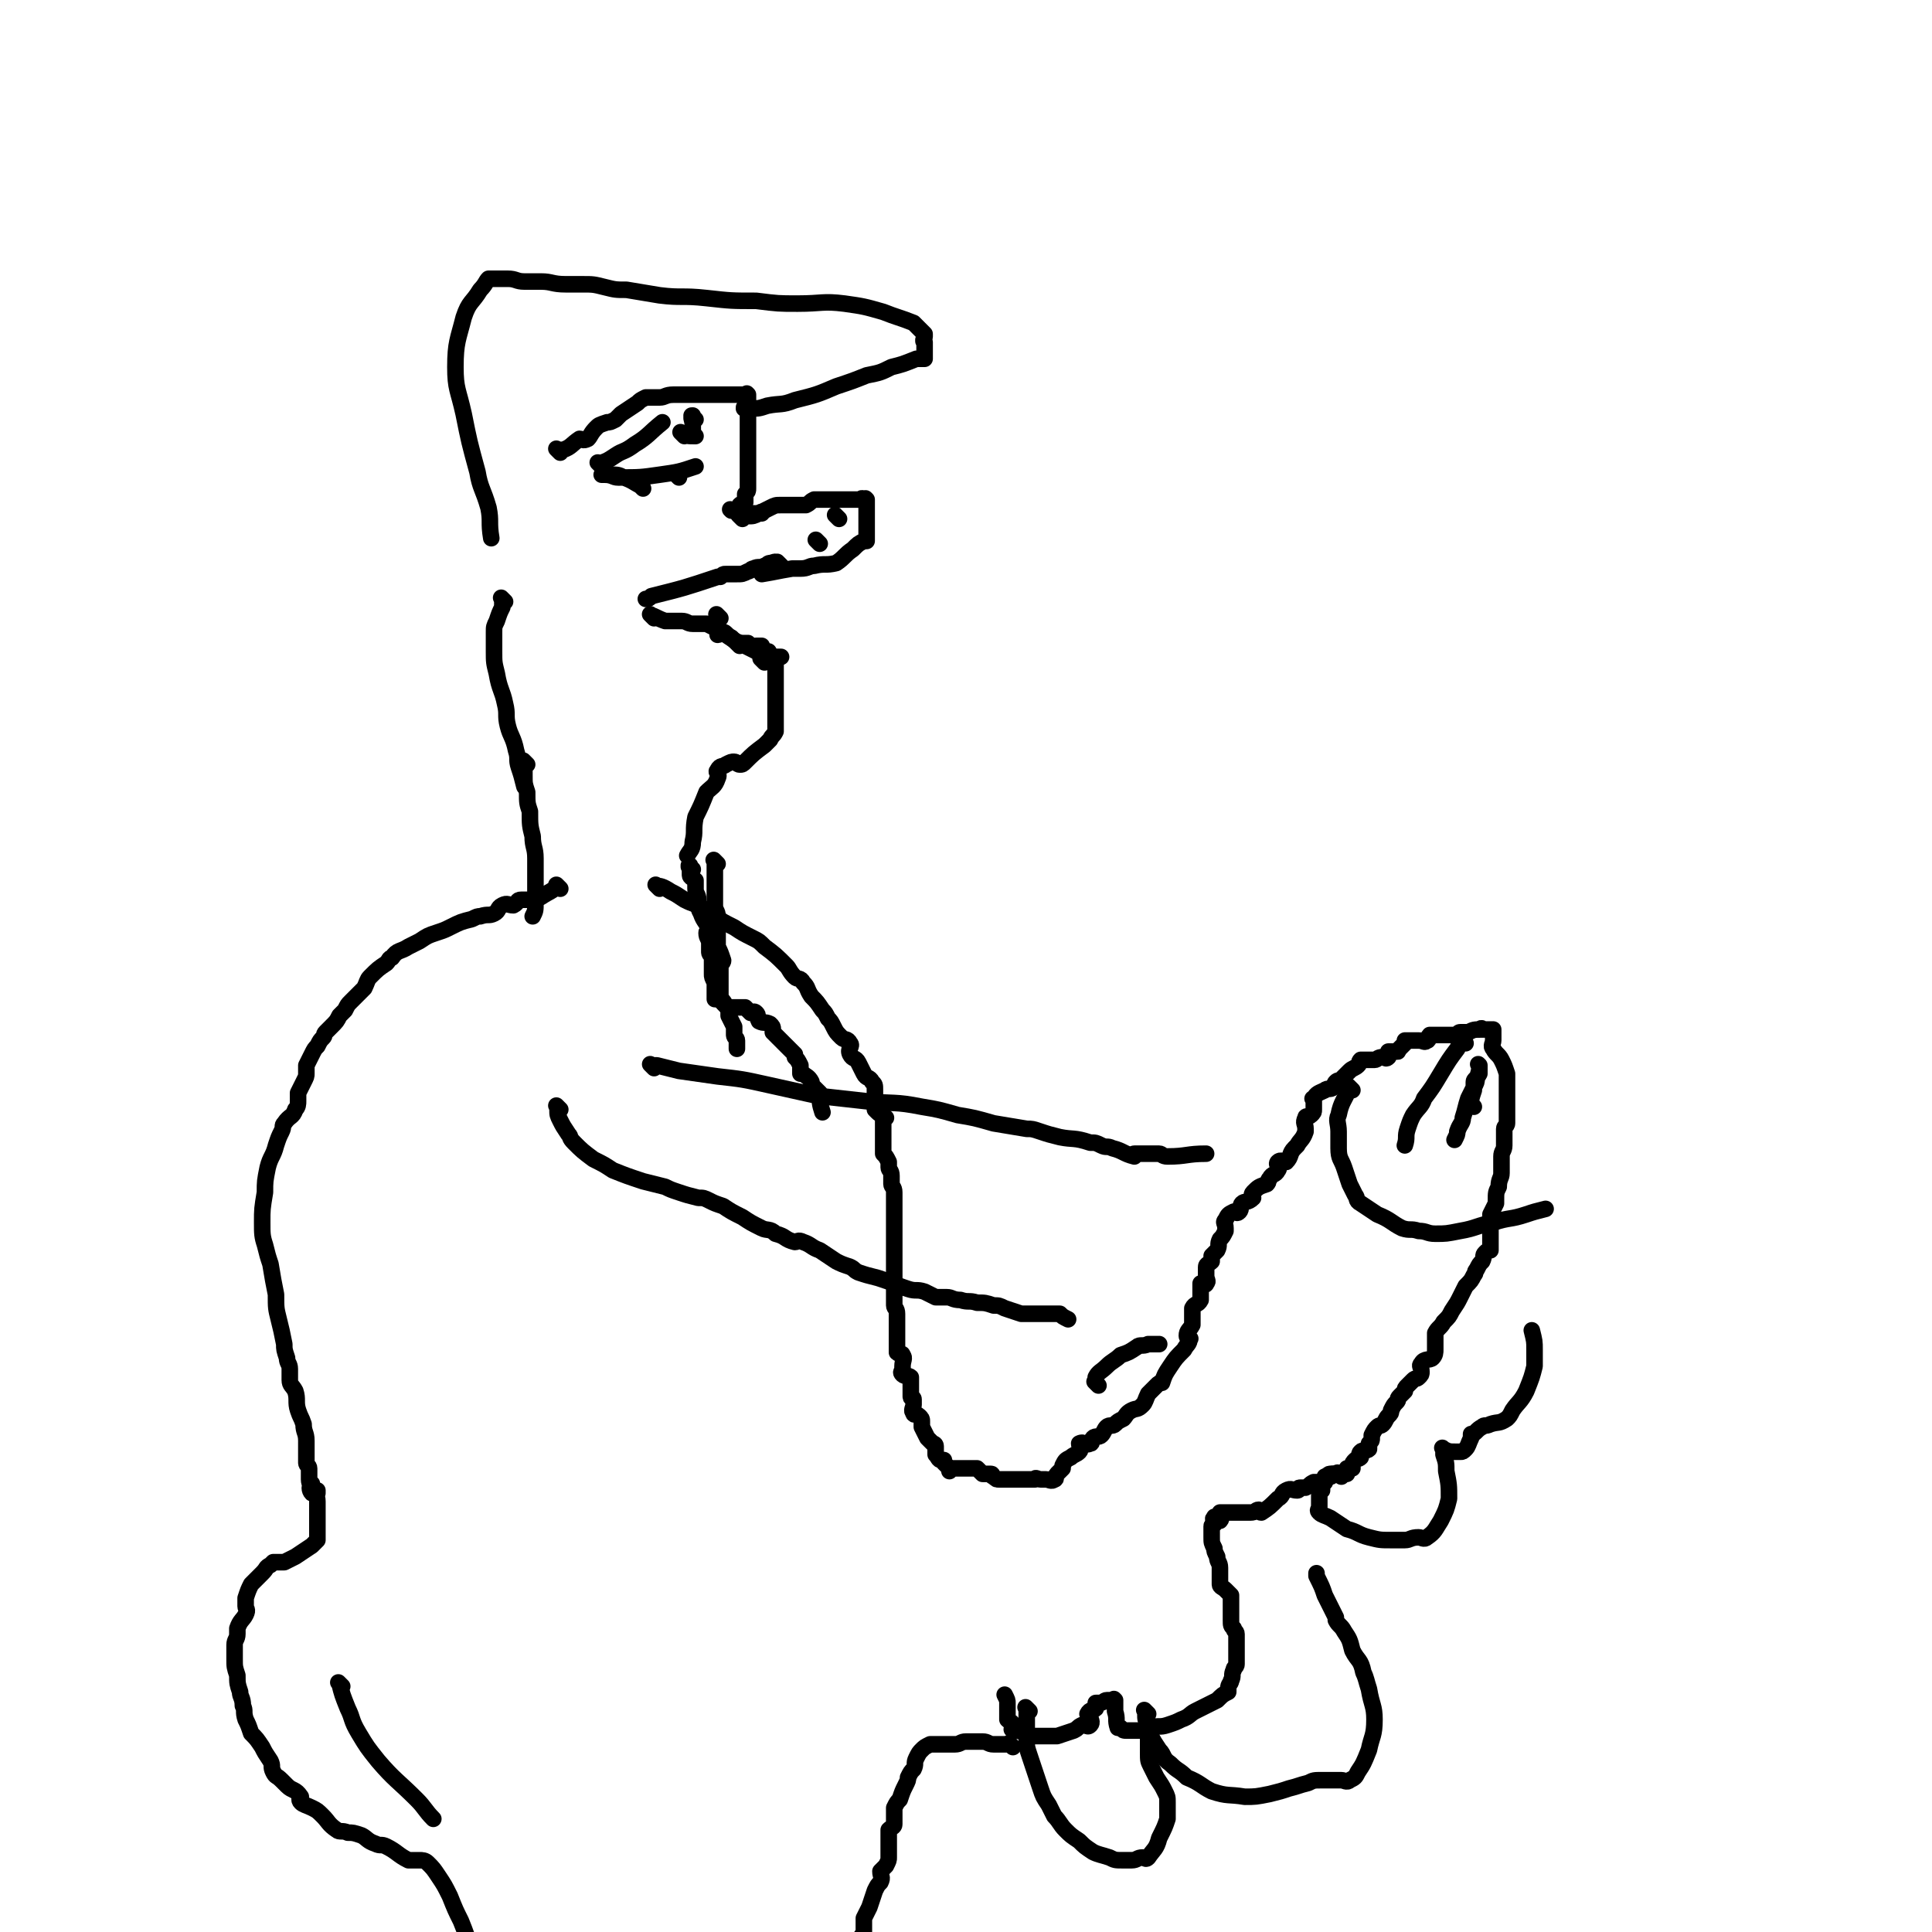
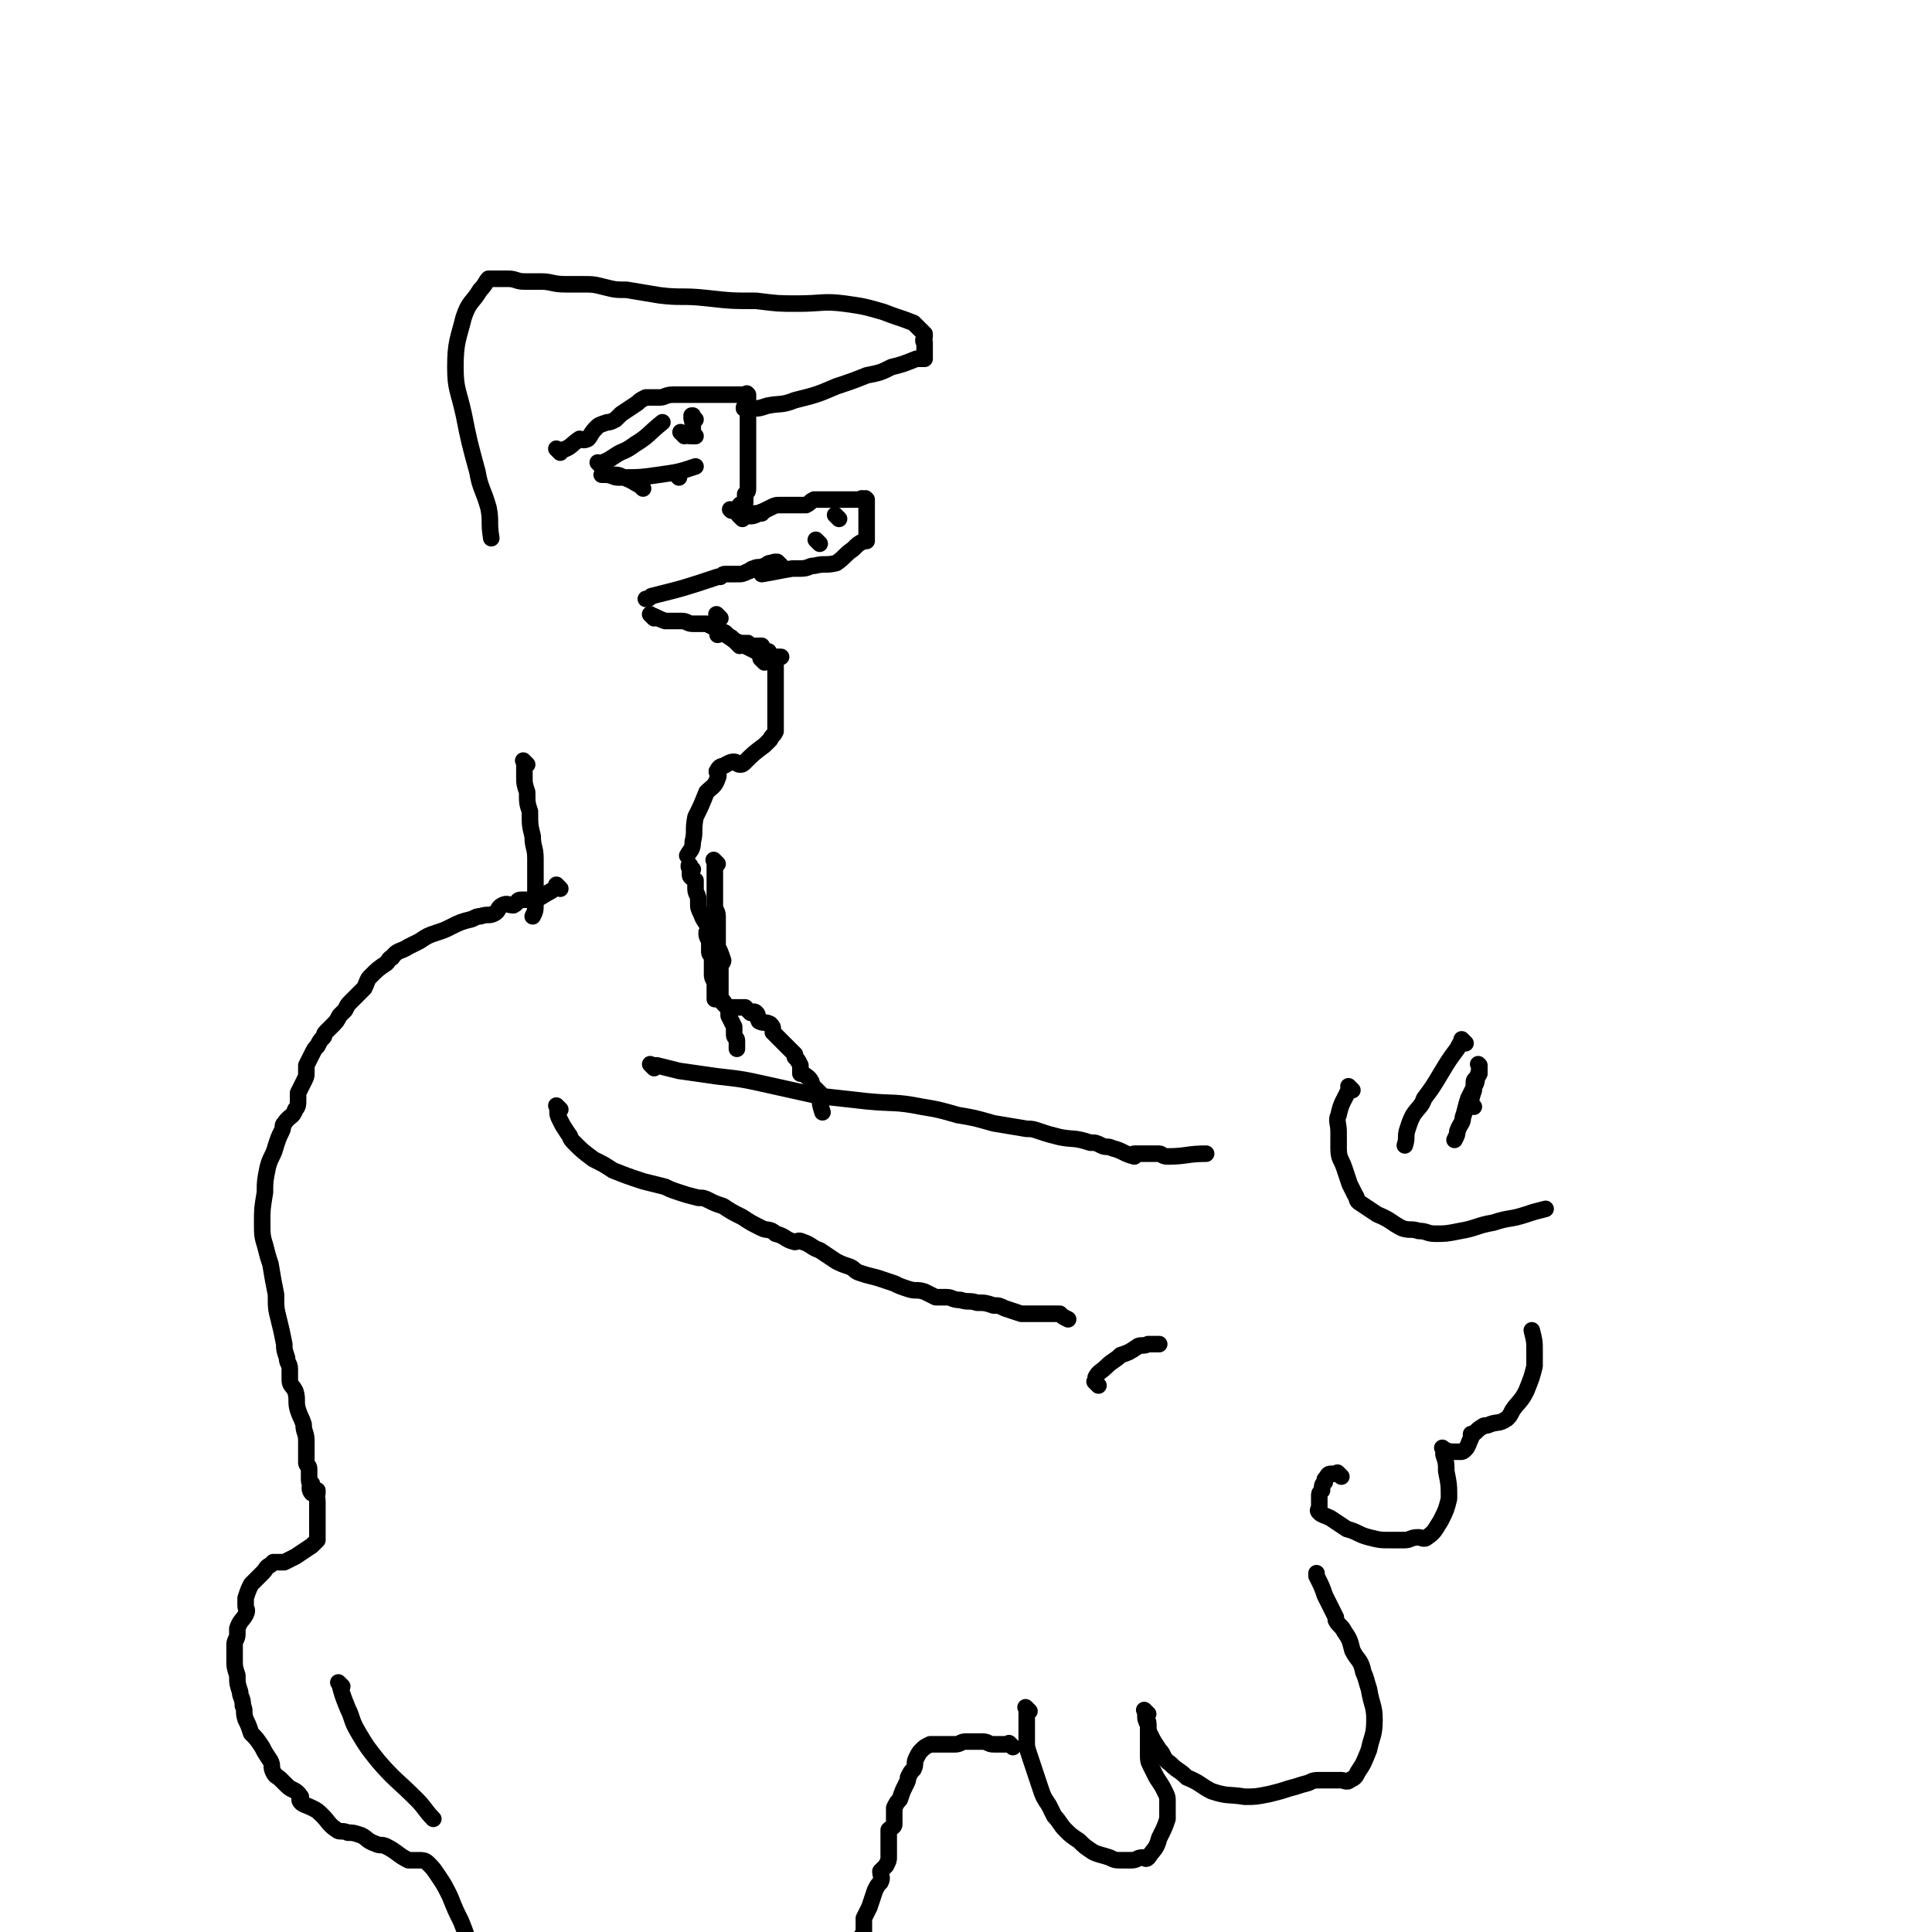
<svg xmlns="http://www.w3.org/2000/svg" viewBox="0 0 700 700" version="1.1">
  <g fill="none" stroke="#000000" stroke-width="6" stroke-linecap="round" stroke-linejoin="round">
    <path d="M203,164c-1,-1 -1,-1 -1,-1 -1,-1 0,0 0,0 0,0 0,0 0,0 0,0 0,0 0,0 -1,-1 0,0 0,0 1,0 1,0 2,0 3,-1 3,-2 6,-4 1,0 1,1 3,0 1,-1 1,-2 3,-4 1,-1 1,-1 4,-2 1,0 1,0 3,-1 1,-1 1,-1 2,-2 3,-2 3,-2 6,-4 1,-1 1,-1 3,-2 2,0 2,0 4,0 0,0 0,0 1,0 2,0 2,-1 5,-1 0,0 0,0 1,0 1,0 1,0 2,0 1,0 1,0 3,0 1,0 1,0 3,0 1,0 1,0 3,0 2,0 2,0 5,0 0,0 0,0 0,0 1,0 1,0 3,0 1,0 1,0 2,0 1,0 1,0 2,0 0,0 0,0 1,0 0,0 0,0 0,0 1,0 1,0 2,0 0,0 0,0 0,0 0,0 0,0 0,0 -1,-1 0,0 0,0 0,0 0,1 0,1 0,0 0,0 0,0 0,2 0,2 0,3 0,1 0,1 0,2 0,0 0,0 0,1 0,1 0,1 0,1 0,1 0,1 0,1 0,2 0,2 0,3 0,0 0,0 0,1 0,1 0,1 0,2 0,1 0,1 0,2 0,0 0,0 0,1 0,1 0,1 0,3 0,2 0,2 0,4 0,1 0,1 0,3 0,0 0,0 0,1 0,1 0,1 0,2 0,1 0,1 0,3 0,1 0,1 -1,2 0,0 0,1 0,1 0,0 0,0 0,0 0,1 0,1 0,2 -1,1 -1,0 -2,1 0,0 0,0 0,1 0,0 0,1 -1,1 -1,0 -1,0 -2,0 0,0 0,0 0,0 0,0 0,0 0,0 0,0 0,0 0,0 -1,-1 0,0 0,0 0,0 0,0 0,0 0,0 -1,-1 0,0 2,0 3,0 6,1 1,0 1,0 2,0 1,0 1,0 2,0 0,0 0,0 1,0 0,0 0,0 0,0 0,0 0,0 0,0 0,0 0,0 0,0 -1,-1 0,0 0,0 " />
    <path d="M269,188c-1,-1 -1,-1 -1,-1 -1,-1 0,0 0,0 0,0 0,0 0,0 0,0 0,0 0,0 -1,-1 0,0 0,0 1,0 1,0 3,0 2,0 2,0 4,-1 2,-1 2,-1 4,-2 2,-1 2,-1 4,-1 1,0 1,0 3,0 1,0 1,0 3,0 1,0 1,0 2,0 0,0 0,0 1,0 2,-1 1,-1 3,-2 1,0 1,0 2,0 1,0 1,0 2,0 1,0 1,0 2,0 0,0 0,0 0,0 2,0 2,0 4,0 0,0 0,0 1,0 0,0 0,0 1,0 3,0 3,0 5,0 0,0 0,0 0,0 0,0 -1,0 0,0 0,-1 1,0 2,0 0,0 0,0 0,0 0,0 0,0 0,0 -1,-1 0,0 0,0 0,0 0,0 0,1 0,1 0,1 0,2 0,0 0,0 0,1 0,1 0,1 0,2 0,0 0,0 0,1 0,1 0,1 0,2 0,0 0,0 0,1 0,1 0,1 0,3 0,1 0,1 0,2 0,0 -1,0 -1,0 -2,1 -2,1 -4,3 -3,2 -3,3 -6,5 -4,1 -4,0 -8,1 -2,0 -2,1 -5,1 -1,0 -1,0 -3,0 -6,1 -5,1 -11,2 " />
    <path d="M283,205c-1,-1 -1,-1 -1,-1 -1,-1 0,0 0,0 0,0 0,0 0,0 0,0 0,0 0,0 -1,-1 -2,0 -3,0 -1,0 -1,1 -2,1 -2,1 -2,0 -4,1 -1,0 -1,1 -2,1 -2,1 -2,1 -4,1 -1,0 -1,0 -2,0 -1,0 -1,0 -2,0 -1,0 -1,0 -2,1 0,0 0,0 0,0 -1,0 -1,0 -1,0 -12,4 -12,4 -24,7 -1,1 -1,1 -2,1 " />
    <path d="M237,224c-1,-1 -1,-1 -1,-1 -1,-1 0,0 0,0 0,0 0,0 0,0 0,0 0,0 0,0 -1,-1 0,0 0,0 0,0 0,0 0,0 0,0 -1,-1 0,0 1,0 2,1 5,2 1,0 1,0 3,0 1,0 1,0 3,0 2,0 2,1 4,1 1,0 1,0 3,0 1,0 1,0 2,0 2,1 2,1 4,2 3,2 3,2 6,4 4,2 4,2 8,4 1,0 1,0 2,0 2,1 2,1 4,2 1,0 1,0 2,0 0,0 0,0 1,0 0,0 0,0 0,0 " />
    <path d="M277,240c-1,-1 -1,-1 -1,-1 -1,-1 0,0 0,0 0,0 0,0 0,0 0,0 0,0 0,0 -1,-1 0,0 0,0 0,0 0,0 0,0 0,0 0,0 0,0 -1,-1 0,0 0,0 0,0 0,0 0,0 0,0 0,0 0,0 -1,-1 0,0 0,0 0,0 0,0 0,0 0,0 0,0 0,0 " />
    <path d="M261,224c-1,-1 -1,-1 -1,-1 -1,-1 0,0 0,0 0,0 0,0 0,0 0,0 0,0 0,0 -1,-1 0,0 0,0 0,0 0,0 0,1 0,0 0,0 0,0 0,1 0,1 0,2 0,0 0,0 0,0 0,1 0,1 0,3 0,0 0,0 0,1 1,0 1,-1 2,-1 1,0 1,1 3,2 1,1 2,2 3,3 0,0 0,-1 0,-1 1,0 2,0 3,0 0,0 0,0 0,0 0,1 0,1 0,1 1,1 1,0 3,0 1,0 1,0 2,0 0,0 0,1 0,2 1,0 1,0 2,0 1,0 0,0 1,1 0,0 0,0 1,1 0,0 1,0 1,1 0,2 0,2 0,4 0,1 0,1 0,1 0,1 0,1 0,3 0,0 0,0 0,1 0,1 0,1 0,2 0,0 0,0 0,1 0,1 0,1 0,3 0,2 0,2 0,4 0,1 0,1 0,2 0,1 0,1 0,2 0,1 0,1 0,3 -1,2 -1,1 -2,3 -1,1 -1,1 -2,2 -4,3 -4,3 -7,6 -1,1 -1,1 -2,1 -1,0 -1,-1 -2,-1 -1,0 -1,0 -3,1 -1,1 -2,0 -3,2 -1,1 1,1 0,3 -1,3 -2,3 -4,5 -2,5 -2,5 -4,9 -1,5 0,5 -1,9 0,3 -1,3 -2,5 " />
-     <path d="M183,218c-1,-1 -1,-1 -1,-1 -1,-1 0,0 0,0 0,1 0,1 0,3 -1,2 -1,2 -2,5 -1,2 -1,2 -1,4 0,3 0,3 0,7 0,4 0,4 1,8 1,6 2,6 3,11 1,4 0,4 1,8 1,4 2,4 3,9 1,3 0,3 1,6 1,3 1,3 2,7 " />
    <path d="M246,173c-1,-1 -1,-1 -1,-1 -1,-1 0,0 0,0 0,0 0,0 0,0 0,0 0,0 0,0 -1,-1 0,0 0,0 " />
    <path d="M271,149c-1,-1 -1,-1 -1,-1 -1,-1 0,0 0,0 0,0 0,0 0,0 0,0 -1,0 0,0 0,-1 1,0 2,0 3,0 3,0 6,-1 5,-1 5,0 10,-2 8,-2 8,-2 15,-5 6,-2 6,-2 11,-4 5,-1 5,-1 9,-3 4,-1 4,-1 9,-3 1,0 1,0 2,0 0,-1 0,0 0,0 0,0 1,0 1,0 0,0 0,0 0,-1 0,-1 0,-1 0,-2 0,0 0,0 0,-1 0,0 0,0 0,0 0,0 0,0 0,0 0,-1 0,-1 0,-2 0,0 0,0 0,0 0,0 0,0 0,0 -1,-1 0,0 0,0 0,0 0,0 0,0 0,0 0,0 0,0 -1,-1 0,-1 0,-2 0,0 0,0 0,-1 0,0 0,0 0,0 0,0 0,0 0,0 0,0 0,0 0,0 -2,-2 -2,-2 -4,-4 -5,-2 -6,-2 -11,-4 -7,-2 -7,-2 -14,-3 -8,-1 -8,0 -17,0 -7,0 -7,0 -15,-1 -9,0 -9,0 -18,-1 -9,-1 -9,0 -17,-1 -6,-1 -6,-1 -12,-2 -4,0 -4,0 -8,-1 -4,-1 -4,-1 -8,-1 -3,0 -3,0 -6,0 -5,0 -5,-1 -9,-1 -3,0 -3,0 -6,0 -3,0 -3,-1 -6,-1 -2,0 -2,0 -4,0 -1,0 -1,0 -2,0 0,0 -1,0 -1,0 -1,1 -1,2 -3,4 -3,5 -4,4 -6,10 -2,8 -3,9 -3,18 0,8 1,8 3,17 2,10 2,10 5,21 1,6 2,6 4,13 1,5 0,5 1,11 0,0 0,0 0,0 " />
    <path d="M233,177c-1,-1 -1,-1 -1,-1 -1,-1 0,0 0,0 0,0 0,0 0,0 0,0 0,0 0,0 -1,-1 0,0 0,0 -2,-1 -3,-2 -6,-3 -2,-1 -2,-1 -5,-1 -1,0 -1,0 -2,0 0,0 -1,0 -1,0 0,0 1,0 1,0 0,0 0,0 0,0 3,0 3,1 5,1 8,0 8,0 15,-1 7,-1 7,-1 13,-3 " />
    <path d="M218,169c-1,-1 -1,-1 -1,-1 -1,-1 0,0 0,0 0,0 0,0 0,0 0,0 0,0 0,0 -1,-1 0,0 0,0 0,0 0,0 0,0 3,-1 3,-1 6,-3 3,-2 3,-1 7,-4 5,-3 5,-4 10,-8 0,0 0,0 0,0 " />
    <path d="M248,158c-1,-1 -1,-1 -1,-1 -1,-1 0,0 0,0 0,0 0,0 0,0 0,0 0,0 0,0 -1,-1 0,0 0,0 2,1 2,1 5,1 0,0 0,0 0,0 " />
    <path d="M252,152c-1,-1 -1,-1 -1,-1 -1,-1 0,0 0,0 0,0 0,0 0,0 0,0 0,-1 0,0 -1,0 0,1 0,3 0,1 0,1 0,3 " />
    <path d="M297,197c-1,-1 -1,-1 -1,-1 -1,-1 0,0 0,0 " />
    <path d="M304,188c-1,-1 -1,-1 -1,-1 -1,-1 0,0 0,0 0,0 0,0 0,0 0,0 0,0 0,0 " />
    <path d="M191,277c-1,-1 -1,-1 -1,-1 -1,-1 0,0 0,0 0,0 0,0 0,0 0,0 0,0 0,1 0,2 0,2 0,4 0,3 0,3 1,6 0,4 0,4 1,7 0,5 0,5 1,9 0,4 1,4 1,8 0,5 0,5 0,10 0,3 0,3 0,6 0,3 0,3 -1,5 " />
    <path d="M260,313c-1,-1 -1,-1 -1,-1 -1,-1 0,0 0,0 0,0 0,0 0,0 0,0 0,0 0,0 -1,-1 0,0 0,0 0,1 0,1 0,3 0,0 0,0 0,0 0,1 0,1 0,1 0,2 0,2 0,5 0,1 0,1 0,3 0,2 0,2 0,4 0,2 1,2 1,4 0,2 0,2 0,4 0,1 0,1 0,2 0,1 0,1 0,2 0,1 0,1 0,3 0,0 0,0 0,0 1,2 1,2 2,5 0,1 -1,1 -1,2 0,1 0,1 0,2 0,1 0,1 0,2 0,1 0,1 0,2 0,0 0,0 0,1 0,1 0,1 0,2 0,1 0,1 0,3 0,0 0,0 0,0 1,2 2,2 3,4 0,1 0,1 0,2 0,0 0,0 0,0 1,2 1,2 2,4 0,1 0,2 0,3 0,1 1,1 1,2 0,1 0,1 0,3 0,0 0,0 0,0 " />
    <path d="M251,315c-1,-1 -1,-1 -1,-1 -1,-1 0,0 0,0 0,0 0,0 0,0 0,0 0,-1 0,0 -1,0 0,0 0,1 0,1 0,1 0,2 0,1 1,1 2,2 0,1 0,1 0,3 0,2 1,2 1,4 0,0 0,0 0,1 0,2 0,2 1,4 1,3 2,3 3,6 0,1 -1,0 -1,1 0,2 1,2 1,4 0,1 0,1 0,3 0,1 1,1 1,2 0,1 0,1 0,3 0,1 0,1 0,3 0,1 0,1 1,3 0,0 0,0 0,0 0,0 0,1 0,1 0,2 0,2 0,3 0,1 0,1 0,2 0,0 1,0 2,0 2,1 1,2 3,3 1,0 1,0 2,0 1,0 1,0 3,0 0,0 0,0 1,0 1,1 1,1 2,2 1,0 1,-1 2,0 1,1 0,1 1,3 0,0 0,0 0,0 2,1 2,0 4,1 1,1 1,1 1,2 0,0 0,1 0,1 1,1 1,1 2,2 0,0 0,0 0,0 1,1 1,1 2,2 0,0 0,0 0,0 1,1 1,1 2,2 1,1 1,1 2,2 0,0 0,1 0,1 1,1 1,1 2,3 0,1 0,2 0,3 0,0 1,0 1,0 1,1 2,1 3,3 0,0 0,0 0,1 1,1 1,1 3,3 0,0 0,0 0,0 0,0 0,1 0,1 0,0 0,0 0,0 0,0 -1,-1 0,0 0,2 0,3 1,6 " />
-     <path d="M239,322c-1,-1 -1,-1 -1,-1 -1,-1 0,0 0,0 0,0 0,0 0,0 0,0 -1,-1 0,0 1,0 2,0 5,2 2,1 2,1 5,3 2,1 2,1 5,2 3,2 3,2 6,4 3,2 3,2 7,4 3,2 3,2 7,4 2,1 2,1 4,3 4,3 4,3 8,7 1,1 1,2 3,4 1,1 2,0 3,2 2,2 1,2 3,5 2,2 2,2 4,5 1,1 1,1 2,3 1,1 1,1 2,3 1,2 1,2 3,4 1,1 2,0 3,2 1,1 -1,2 0,4 1,2 2,1 3,3 1,2 1,2 2,4 1,2 2,1 3,3 1,1 1,1 1,3 0,1 0,1 0,3 0,1 0,1 0,2 0,1 0,1 0,2 0,0 0,0 1,1 1,1 2,1 3,2 0,0 -1,0 -1,1 0,1 0,1 0,3 0,1 0,1 0,2 0,0 0,0 0,1 0,1 0,1 0,2 0,0 0,0 0,1 0,1 0,2 0,3 1,1 1,1 2,3 0,1 0,1 0,2 0,1 1,1 1,3 0,1 0,1 0,3 0,1 1,1 1,3 0,2 0,2 0,4 0,2 0,2 0,5 0,0 0,0 0,1 0,1 0,1 0,2 0,1 0,1 0,3 0,1 0,1 0,2 0,0 0,0 0,0 0,2 0,2 0,3 0,1 0,1 0,2 0,0 0,0 0,0 0,2 0,2 0,3 0,0 0,0 0,0 0,1 0,1 0,2 0,1 0,1 0,2 0,1 0,1 0,2 0,0 0,0 0,0 0,1 0,1 0,2 0,1 0,1 0,3 0,1 0,1 0,3 0,1 0,1 0,2 0,1 1,1 1,3 0,1 0,1 0,2 0,1 0,1 0,2 0,1 0,1 0,2 0,1 0,1 0,2 0,1 0,1 0,3 0,0 0,0 0,1 0,1 0,1 0,2 1,1 2,0 2,1 1,1 0,2 0,4 0,0 0,0 0,1 0,1 -1,1 0,2 1,1 2,0 3,1 0,1 0,1 0,2 0,1 0,1 0,2 0,1 0,1 0,3 0,1 1,0 1,1 0,1 0,1 0,2 0,0 0,0 0,0 0,1 -1,2 0,3 0,1 1,0 2,1 1,1 1,1 1,2 0,1 0,1 0,2 1,2 1,2 2,4 1,1 1,1 2,2 0,0 1,0 1,1 0,1 0,1 0,2 0,0 0,0 0,1 0,0 0,0 0,0 1,1 1,2 2,2 0,0 1,0 1,0 0,0 0,1 0,1 1,1 1,1 2,2 0,0 0,1 0,1 0,0 0,-1 0,-1 0,0 0,0 0,0 1,0 1,0 2,0 0,0 0,0 0,0 1,0 1,0 2,0 0,0 -1,0 -1,0 1,0 1,0 2,0 0,0 0,0 1,0 0,0 0,0 0,0 1,0 1,0 2,0 0,0 0,0 0,0 1,0 1,0 2,0 0,0 0,0 0,0 1,1 1,1 2,2 0,0 0,0 0,0 1,0 2,0 3,0 1,0 0,1 1,1 1,1 1,1 2,1 1,0 1,0 2,0 1,0 1,0 2,0 0,0 0,0 1,0 0,0 0,0 1,0 1,0 1,0 2,0 1,0 1,0 1,0 0,0 0,0 0,0 1,0 1,0 2,0 1,0 1,0 2,0 0,0 0,0 0,0 0,0 -1,0 0,0 0,-1 1,0 2,0 1,0 1,0 2,0 1,0 2,1 3,0 1,0 0,-1 1,-2 1,-1 1,-1 2,-2 0,0 0,-1 0,-1 1,-2 1,-2 3,-3 1,-1 2,-1 3,-2 1,-1 0,-2 0,-3 2,-1 2,1 4,0 1,0 0,-1 1,-2 1,-1 2,0 3,-1 1,-1 1,-2 2,-3 1,-1 2,0 3,-1 1,-1 1,-1 3,-2 1,-1 1,-2 3,-3 2,-1 2,0 4,-2 1,-1 1,-2 2,-4 1,-1 1,-1 3,-3 1,-1 1,-1 2,-1 1,-3 1,-3 3,-6 2,-3 2,-3 5,-6 1,-2 2,-2 2,-4 1,0 -1,0 -1,-1 0,-2 1,-2 2,-4 0,-1 0,-1 0,-2 0,0 0,0 0,-1 0,-1 0,-1 0,-2 0,0 0,-1 0,-1 1,-2 2,-1 3,-3 0,0 0,0 0,0 0,0 0,0 0,-1 0,-1 0,-1 0,-3 0,-1 0,-1 0,-2 0,0 2,1 2,0 1,-1 0,-1 0,-3 0,-1 0,-2 0,-3 0,-1 1,-1 2,-2 0,-1 0,-1 0,-2 1,-1 1,-1 2,-2 1,-2 0,-2 1,-4 1,-1 1,-1 2,-3 0,-1 0,-1 0,-1 0,-2 -1,-2 0,-3 1,-2 1,-2 3,-3 1,0 1,1 2,0 1,-1 0,-2 1,-3 1,-1 2,0 4,-2 0,0 -1,-1 0,-2 2,-2 2,-2 5,-3 0,0 0,0 0,0 1,-1 0,-1 1,-2 1,-2 2,-1 3,-3 1,-1 -1,-2 0,-3 1,-1 2,0 3,0 2,-2 1,-3 3,-5 0,0 0,0 1,-1 1,-2 2,-2 3,-5 0,-1 0,-1 0,-1 0,-2 -1,-2 0,-4 0,-1 1,0 2,-1 1,-1 1,-1 1,-2 0,-1 0,-1 0,-3 0,-1 -1,-1 0,-1 1,-2 2,-2 4,-3 1,-1 2,0 3,-1 1,-1 0,-1 1,-2 1,-1 1,0 2,-1 1,-1 1,-1 2,-2 0,0 0,0 1,-1 1,-1 2,-1 3,-2 1,-1 0,-1 1,-2 1,0 1,0 3,0 1,0 1,0 2,0 1,0 1,-1 3,-1 1,0 1,1 2,0 0,0 0,-1 0,-2 0,0 0,0 1,0 1,0 1,0 2,0 1,0 0,0 1,-1 1,-1 1,-1 2,-2 0,0 0,-1 0,-1 1,0 1,0 2,0 1,0 1,0 3,0 0,0 0,0 0,0 2,0 2,1 3,0 1,0 0,-1 1,-2 0,0 0,0 1,0 1,0 1,0 3,0 1,0 1,0 3,0 1,0 2,0 3,0 1,0 0,-1 1,-1 1,0 1,0 2,0 1,0 1,0 1,0 2,-1 2,-1 5,-1 0,-1 -1,0 -1,0 1,0 1,0 2,0 0,0 0,0 0,0 1,0 1,0 1,0 1,0 1,0 2,0 0,0 0,1 0,1 0,1 0,1 0,3 0,1 -1,2 0,3 1,2 2,2 3,4 1,2 1,2 2,5 0,3 0,3 0,6 0,2 0,2 0,4 0,2 0,2 0,4 0,2 0,2 0,4 0,1 -1,1 -1,2 0,2 0,2 0,4 0,1 0,1 0,2 0,2 -1,2 -1,4 0,1 0,1 0,3 0,1 0,1 0,3 0,2 -1,2 -1,5 -1,2 -1,2 -1,5 0,1 0,0 0,1 -1,2 -1,2 -2,4 0,1 0,1 0,3 0,1 0,1 0,3 0,1 0,1 0,3 0,1 0,1 0,2 0,1 0,1 0,2 -1,0 -1,0 -2,1 -1,1 0,1 -1,3 -1,1 -1,1 -2,3 -1,1 0,1 -1,2 -1,2 -1,2 -3,4 -1,2 -1,2 -2,4 -1,2 -1,2 -3,5 -1,2 -1,2 -3,4 -1,2 -2,2 -3,4 0,2 0,2 0,3 0,1 0,1 0,3 0,1 0,2 -1,3 -1,1 -3,0 -4,2 -1,1 0,1 0,3 0,1 0,1 -1,2 -1,1 -1,0 -2,1 -1,1 -1,1 -2,2 -1,1 -1,1 -1,2 -1,1 -1,1 -2,2 -1,1 0,1 -1,2 -1,1 -1,1 -2,3 0,1 0,1 -1,2 0,0 0,0 0,0 -1,1 -1,2 -2,3 -1,1 -1,0 -2,1 0,0 0,0 0,0 -1,1 -1,1 -2,3 0,0 0,0 0,1 0,1 0,1 -1,2 0,0 0,0 0,1 0,0 0,1 0,1 -1,1 -2,0 -3,1 -1,1 0,1 0,2 0,0 0,0 0,0 -1,1 -1,0 -2,1 -1,1 -1,1 -1,2 0,0 0,1 0,1 -1,0 -1,0 -2,0 0,0 0,0 0,0 0,1 0,1 0,2 0,0 0,0 -1,0 0,0 0,0 0,0 -1,0 -1,0 -2,0 -1,0 -1,0 -2,0 -1,0 0,1 -1,1 -1,0 -1,0 -2,0 0,0 0,1 0,2 0,0 0,0 -1,0 -1,0 -2,0 -3,0 -2,1 -1,1 -3,2 -1,0 -1,0 -2,0 -1,0 0,1 -1,1 -2,0 -2,-1 -4,0 -2,1 -1,2 -3,3 -3,3 -3,3 -6,5 -1,0 -1,-1 -1,-1 -1,0 -1,1 -3,1 0,0 0,0 0,0 -2,0 -2,0 -3,0 -1,0 -1,0 -2,0 -1,0 -1,0 -3,0 0,0 0,0 0,0 -1,0 -1,0 -2,0 0,0 -1,0 -1,0 0,1 1,2 0,3 0,0 -1,0 -2,-1 0,0 0,0 0,0 0,0 0,-1 0,0 -1,0 0,1 0,2 0,1 -1,0 -1,1 0,2 0,2 0,4 0,2 0,2 1,4 0,1 0,1 1,3 0,2 1,2 1,4 0,1 0,1 0,3 0,1 0,2 0,3 0,1 1,1 2,2 1,1 1,1 2,2 0,1 0,1 0,3 0,0 0,0 0,1 0,2 0,2 0,4 0,0 0,0 0,1 0,2 0,2 1,3 0,1 1,1 1,2 0,2 0,2 0,5 0,1 0,1 0,2 0,2 0,2 0,4 0,1 -1,1 -1,2 -1,2 0,2 -1,4 0,1 -1,1 -1,3 0,0 0,0 0,1 -2,1 -2,1 -4,3 -2,1 -2,1 -4,2 -2,1 -2,1 -4,2 -2,1 -2,2 -5,3 -2,1 -2,1 -5,2 -3,1 -3,0 -6,1 -2,0 -2,1 -4,1 -1,0 -1,0 -2,0 0,0 0,0 -1,0 -1,0 -1,0 -2,0 -1,0 -1,0 -2,-1 0,0 -1,0 -1,0 -1,-3 0,-3 -1,-6 0,0 0,0 0,-1 0,0 0,0 0,0 0,-1 0,-1 0,-2 0,0 0,0 0,-1 0,0 0,0 0,0 0,0 0,0 0,0 0,0 0,0 0,0 -1,-1 0,0 0,0 0,0 0,0 0,0 0,0 0,0 0,0 -1,-1 0,0 0,0 0,0 0,0 0,0 0,0 0,0 -1,0 -1,0 -1,0 -2,0 0,0 0,0 0,0 -1,0 -1,1 -3,1 0,0 -1,0 -1,0 0,1 0,1 0,2 -1,1 -2,0 -3,2 0,0 1,0 1,1 0,1 1,2 0,3 -1,1 -1,0 -3,0 0,0 0,0 0,0 -2,1 -1,1 -3,2 -3,1 -3,1 -6,2 -1,0 -1,0 -3,0 -2,0 -2,0 -5,0 -2,0 -2,0 -3,-1 -3,-1 -3,-1 -5,-1 -1,-1 0,0 0,0 0,0 0,-1 0,-2 0,-1 -1,-1 -2,-2 0,-1 0,-1 0,-3 0,-1 0,-1 0,-3 0,-1 0,-1 -1,-3 " />
    <path d="M367,633c-1,-1 -1,-1 -1,-1 -1,-1 0,0 0,0 -1,0 -1,0 -3,0 -1,0 -1,0 -3,0 -2,0 -2,-1 -4,-1 -1,0 -1,0 -2,0 -2,0 -2,0 -4,0 -2,0 -2,1 -4,1 0,0 0,0 -1,0 -2,0 -2,0 -4,0 0,0 0,0 -1,0 0,0 0,0 0,0 -1,0 -1,0 -2,0 -1,0 -1,0 -1,0 -2,1 -2,1 -3,2 -1,1 -1,1 -2,3 -1,2 0,2 -1,4 -1,1 -1,1 -2,3 0,1 0,1 -1,3 -1,2 -1,2 -2,5 -1,1 -1,1 -2,3 0,1 0,1 0,3 0,1 0,1 0,3 0,1 -1,1 -2,2 0,1 0,1 0,3 0,1 0,1 0,2 0,1 0,1 0,2 0,1 0,1 0,3 0,1 0,1 -1,3 -1,1 -1,1 -2,2 0,2 1,2 0,4 -1,1 -1,1 -2,3 -1,3 -1,3 -2,6 -1,2 -1,2 -2,4 0,1 0,1 0,3 0,1 0,1 0,2 0,1 -1,1 -1,2 0,1 0,1 0,2 0,1 0,1 0,2 0,0 0,0 0,0 0,1 0,1 0,2 0,1 0,1 0,2 0,0 0,0 -1,0 0,0 0,0 0,0 -1,1 -1,0 -2,1 -1,1 0,1 -1,2 -1,1 -1,0 -2,1 -1,1 -1,1 -2,2 -1,0 -1,0 -1,1 0,1 0,1 0,2 -1,1 -1,1 -2,2 -1,0 -1,0 -2,0 0,0 -1,0 -1,0 -2,1 -2,0 -3,2 -2,2 -2,2 -3,5 -3,4 -3,3 -5,7 -2,7 -2,7 -4,14 0,1 0,1 0,1 " />
    <path d="M203,322c-1,-1 -1,-1 -1,-1 -1,-1 0,0 0,0 0,0 0,0 0,0 0,0 0,0 0,0 -1,-1 0,0 0,0 -2,2 -3,2 -6,4 -2,1 -2,1 -4,1 -1,0 -1,0 -3,0 -2,0 -1,1 -3,2 -2,0 -2,-1 -4,0 -2,1 -1,2 -3,3 -2,1 -2,0 -5,1 -1,0 -1,0 -3,1 -4,1 -4,1 -8,3 -2,1 -2,1 -5,2 -3,1 -3,1 -6,3 -2,1 -2,1 -4,2 -3,2 -4,1 -6,4 -1,0 -1,1 -2,2 -3,2 -3,2 -6,5 -1,1 -1,2 -2,4 -2,2 -2,2 -5,5 -1,1 -1,1 -2,3 -1,1 -1,1 -2,2 -1,2 -1,2 -3,4 -1,1 -1,1 -2,2 -1,1 0,1 -1,2 -1,1 -1,1 -2,3 -1,1 -1,1 -2,3 -1,2 -1,2 -2,4 0,1 0,1 0,3 0,1 0,1 -1,3 -1,2 -1,2 -2,4 0,1 0,1 0,3 0,1 0,2 -1,3 -1,3 -2,2 -4,5 -1,1 0,1 -1,3 -1,2 -1,2 -2,5 -1,4 -2,4 -3,8 -1,5 -1,5 -1,9 -1,6 -1,6 -1,11 0,4 0,5 1,8 1,4 1,4 2,7 1,6 1,6 2,11 0,5 0,5 1,9 1,4 1,4 2,9 0,2 0,2 1,5 0,2 1,2 1,4 0,2 0,2 0,4 0,2 1,2 2,4 1,3 0,4 1,7 1,3 1,2 2,5 0,3 1,3 1,6 0,1 0,1 0,3 0,1 0,1 0,3 0,1 0,1 0,2 0,1 1,1 1,2 0,1 0,1 0,2 0,1 0,1 0,2 0,0 0,0 0,0 0,2 1,2 1,3 0,0 0,0 0,-1 0,0 0,0 0,0 0,0 0,-1 0,0 -1,0 -1,2 0,3 0,0 1,-1 2,-1 0,0 0,1 0,1 0,0 0,0 0,0 0,0 0,-1 0,0 -1,0 0,1 0,3 0,1 0,1 0,3 0,0 0,0 0,0 0,1 0,1 0,2 0,1 0,1 0,2 0,1 0,1 0,2 0,0 0,0 0,1 0,1 0,1 0,2 0,0 0,0 0,0 0,1 0,1 0,2 -1,1 -1,1 -2,2 -3,2 -3,2 -6,4 -2,1 -2,1 -4,2 -2,0 -2,0 -4,0 0,0 0,0 -1,1 -2,1 -1,1 -3,3 -2,2 -2,2 -4,4 0,0 0,0 0,0 -1,2 -1,2 -2,5 0,1 0,1 0,3 0,1 1,1 0,3 -1,2 -2,2 -3,5 0,0 0,1 0,2 0,2 -1,2 -1,4 0,2 0,2 0,5 0,3 0,3 1,6 0,3 0,3 1,6 0,2 1,2 1,5 1,2 0,2 1,5 1,2 1,2 2,5 2,2 2,2 4,5 1,2 1,2 3,5 1,2 0,2 1,4 1,2 1,1 3,3 1,1 1,1 2,2 2,2 3,1 5,4 0,0 -1,1 0,2 1,1 2,1 4,2 2,1 2,1 4,3 2,2 2,3 5,5 1,1 2,0 4,1 2,0 2,0 5,1 2,1 2,2 5,3 2,1 2,0 4,1 4,2 4,3 8,5 1,0 1,0 2,0 1,0 1,0 2,0 1,0 2,0 3,1 2,2 2,2 4,5 2,3 2,3 4,7 2,5 2,5 4,9 2,5 2,5 3,9 1,4 1,4 2,8 0,2 -1,2 0,4 1,1 1,2 2,3 2,2 2,3 5,5 3,1 3,1 6,2 2,1 2,1 5,2 3,2 3,2 6,4 2,1 3,0 5,1 3,2 3,2 7,4 4,2 4,1 8,3 3,1 3,1 6,2 3,0 3,0 7,1 0,0 0,0 0,0 " />
    <path d="M124,611c-1,-1 -1,-1 -1,-1 -1,-1 0,0 0,0 0,0 0,0 0,0 1,4 1,4 3,9 2,4 1,4 4,9 3,5 3,5 7,10 6,7 7,7 14,14 3,3 3,4 6,7 " />
    <path d="M534,401c-1,-1 -1,-1 -1,-1 -1,-1 0,0 0,0 0,0 0,0 0,0 0,0 0,0 0,0 -1,-1 0,0 0,0 0,0 0,0 0,0 0,0 0,0 0,0 -1,-1 0,0 0,0 0,0 0,0 0,0 0,0 -1,0 0,0 0,-2 0,-2 1,-5 0,-1 0,-1 0,-3 0,-1 1,-1 2,-3 0,-1 0,-1 0,-2 0,0 0,0 0,-1 0,0 0,0 0,0 0,0 0,0 0,0 0,0 0,0 0,0 -1,-1 0,0 0,0 0,2 0,2 -1,5 0,1 0,1 -1,3 -1,2 -1,2 -2,4 -1,3 -1,4 -2,7 0,2 -1,2 -2,5 0,1 0,1 -1,3 " />
    <path d="M531,378c-1,-1 -1,-1 -1,-1 -1,-1 0,0 0,0 0,0 0,0 0,0 -1,1 -1,1 -2,3 -3,4 -3,4 -6,9 -3,5 -3,5 -6,9 -1,3 -2,3 -4,6 -1,2 -1,2 -2,5 -1,3 0,3 -1,6 0,0 0,0 0,0 " />
    <path d="M490,395c-1,-1 -1,-1 -1,-1 -1,-1 0,0 0,0 0,0 0,0 0,0 -2,5 -3,5 -4,10 -1,2 0,3 0,6 0,3 0,3 0,6 0,4 1,4 2,7 1,3 1,3 2,6 1,2 1,2 2,4 1,1 0,2 2,3 3,2 3,2 6,4 5,2 5,3 9,5 3,1 3,0 6,1 3,0 3,1 6,1 4,0 4,0 9,-1 6,-1 6,-2 12,-3 6,-2 6,-1 12,-3 3,-1 3,-1 7,-2 0,0 0,0 0,0 " />
    <path d="M203,402c-1,-1 -1,-1 -1,-1 -1,-1 0,0 0,0 0,0 0,0 0,0 0,0 0,0 0,1 0,2 0,2 1,4 1,2 1,2 3,5 1,1 0,1 2,3 3,3 3,3 7,6 4,2 4,2 7,4 5,2 5,2 11,4 4,1 4,1 8,2 2,1 2,1 5,2 3,1 3,1 7,2 2,0 2,0 4,1 2,1 2,1 5,2 3,2 3,2 7,4 3,2 3,2 7,4 2,1 3,0 5,2 4,1 3,2 7,3 1,0 1,-1 3,0 3,1 3,2 6,3 3,2 3,2 6,4 2,1 2,1 5,2 2,1 1,1 3,2 3,1 3,1 7,2 3,1 3,1 6,2 2,1 2,1 5,2 3,1 3,0 6,1 2,1 2,1 4,2 2,0 2,0 4,0 2,0 2,1 5,1 3,1 3,0 6,1 3,0 3,0 6,1 2,0 2,0 4,1 3,1 3,1 6,2 1,0 1,0 2,0 3,0 3,0 5,0 1,0 1,0 2,0 0,0 0,0 1,0 1,0 1,0 2,0 1,0 1,0 2,0 1,1 1,1 3,2 0,0 0,0 0,0 " />
    <path d="M237,387c-1,-1 -1,-1 -1,-1 -1,-1 0,0 0,0 1,0 1,0 2,0 4,1 4,1 8,2 7,1 7,1 14,2 9,1 9,1 18,3 9,2 9,2 18,4 9,1 9,1 18,2 10,1 10,0 20,2 6,1 6,1 13,3 6,1 6,1 13,3 6,1 6,1 12,2 2,0 2,0 5,1 3,1 3,1 7,2 5,1 5,0 11,2 2,0 2,0 4,1 2,1 2,0 4,1 4,1 4,2 8,3 0,0 -1,-1 0,-1 1,0 1,0 3,0 2,0 2,0 3,0 0,0 0,0 0,0 2,0 2,0 3,0 1,0 1,1 3,1 7,0 7,-1 14,-1 " />
    <path d="M398,502c-1,-1 -1,-1 -1,-1 -1,-1 0,0 0,0 0,0 0,0 0,0 0,-1 0,-1 0,-2 1,-2 2,-2 4,-4 2,-2 3,-2 5,-4 3,-1 3,-1 6,-3 1,-1 2,0 4,-1 0,0 0,0 0,0 1,0 1,0 3,0 0,0 0,0 1,0 " />
    <path d="M486,535c-1,-1 -1,-1 -1,-1 -1,-1 0,0 0,0 0,0 0,0 0,0 -1,0 -2,0 -3,0 -1,0 -1,1 -2,2 0,0 0,0 0,1 -1,1 -1,1 -1,3 -1,1 -1,1 -1,2 0,2 0,2 0,4 0,1 -1,1 0,2 1,1 2,1 4,2 3,2 3,2 6,4 4,1 4,2 8,3 4,1 4,1 8,1 2,0 2,0 5,0 2,0 2,-1 5,-1 1,0 2,1 3,0 3,-2 3,-3 5,-6 2,-4 2,-4 3,-8 0,-5 0,-5 -1,-10 0,-3 0,-3 -1,-6 0,-1 0,-1 0,-2 0,0 0,0 0,0 0,0 0,0 0,0 0,0 0,0 0,0 -1,-1 0,0 0,0 0,0 0,0 0,0 0,0 0,0 0,0 -1,-1 0,0 0,0 2,1 2,1 5,1 0,0 0,0 1,0 1,0 1,0 2,-1 1,-1 1,-2 2,-4 0,0 0,0 0,-1 0,0 0,0 0,0 0,-1 0,0 0,0 2,-1 2,-2 4,-3 1,-1 1,0 3,-1 3,-1 3,0 6,-2 1,-1 1,-1 2,-3 2,-3 3,-3 5,-7 2,-5 2,-5 3,-9 0,-3 0,-3 0,-6 0,-3 0,-3 -1,-7 " />
    <path d="M373,620c-1,-1 -1,-1 -1,-1 -1,-1 0,0 0,0 0,0 0,0 0,0 0,1 0,1 0,2 0,1 0,1 0,3 0,1 0,1 0,3 0,2 0,2 0,4 0,2 0,2 1,5 1,3 1,3 2,6 1,3 1,3 2,6 1,3 1,3 3,6 1,2 1,2 2,4 2,2 2,3 4,5 2,2 2,2 5,4 2,2 2,2 5,4 2,1 3,1 6,2 2,1 2,1 5,1 1,0 1,0 3,0 2,0 2,-1 4,-1 1,0 1,1 2,0 2,-3 3,-3 4,-7 2,-4 2,-4 3,-7 0,-3 0,-3 0,-6 0,-2 0,-2 -1,-4 -1,-2 -1,-2 -3,-5 -1,-2 -1,-2 -2,-4 -1,-2 -1,-2 -1,-5 0,-5 0,-5 0,-11 " />
    <path d="M416,621c-1,-1 -1,-1 -1,-1 -1,-1 0,0 0,0 0,0 0,0 0,1 0,2 0,2 1,4 0,2 0,2 1,4 1,2 1,2 3,5 2,2 1,3 4,5 3,3 3,2 6,5 5,2 5,3 9,5 6,2 6,1 12,2 4,0 4,0 9,-1 4,-1 4,-1 7,-2 4,-1 3,-1 7,-2 2,-1 2,-1 5,-1 1,0 1,0 3,0 2,0 2,0 4,0 1,0 2,1 3,0 2,-1 2,-1 3,-3 2,-3 2,-3 4,-8 1,-5 2,-5 2,-11 0,-5 -1,-5 -2,-11 -1,-3 -1,-4 -2,-6 -1,-5 -2,-4 -4,-8 -1,-4 -1,-4 -3,-7 -1,-2 -2,-2 -3,-4 0,0 0,0 0,-1 -2,-4 -2,-4 -4,-8 -1,-3 -1,-3 -3,-7 0,-1 0,-1 0,-1 " />
  </g>
</svg>